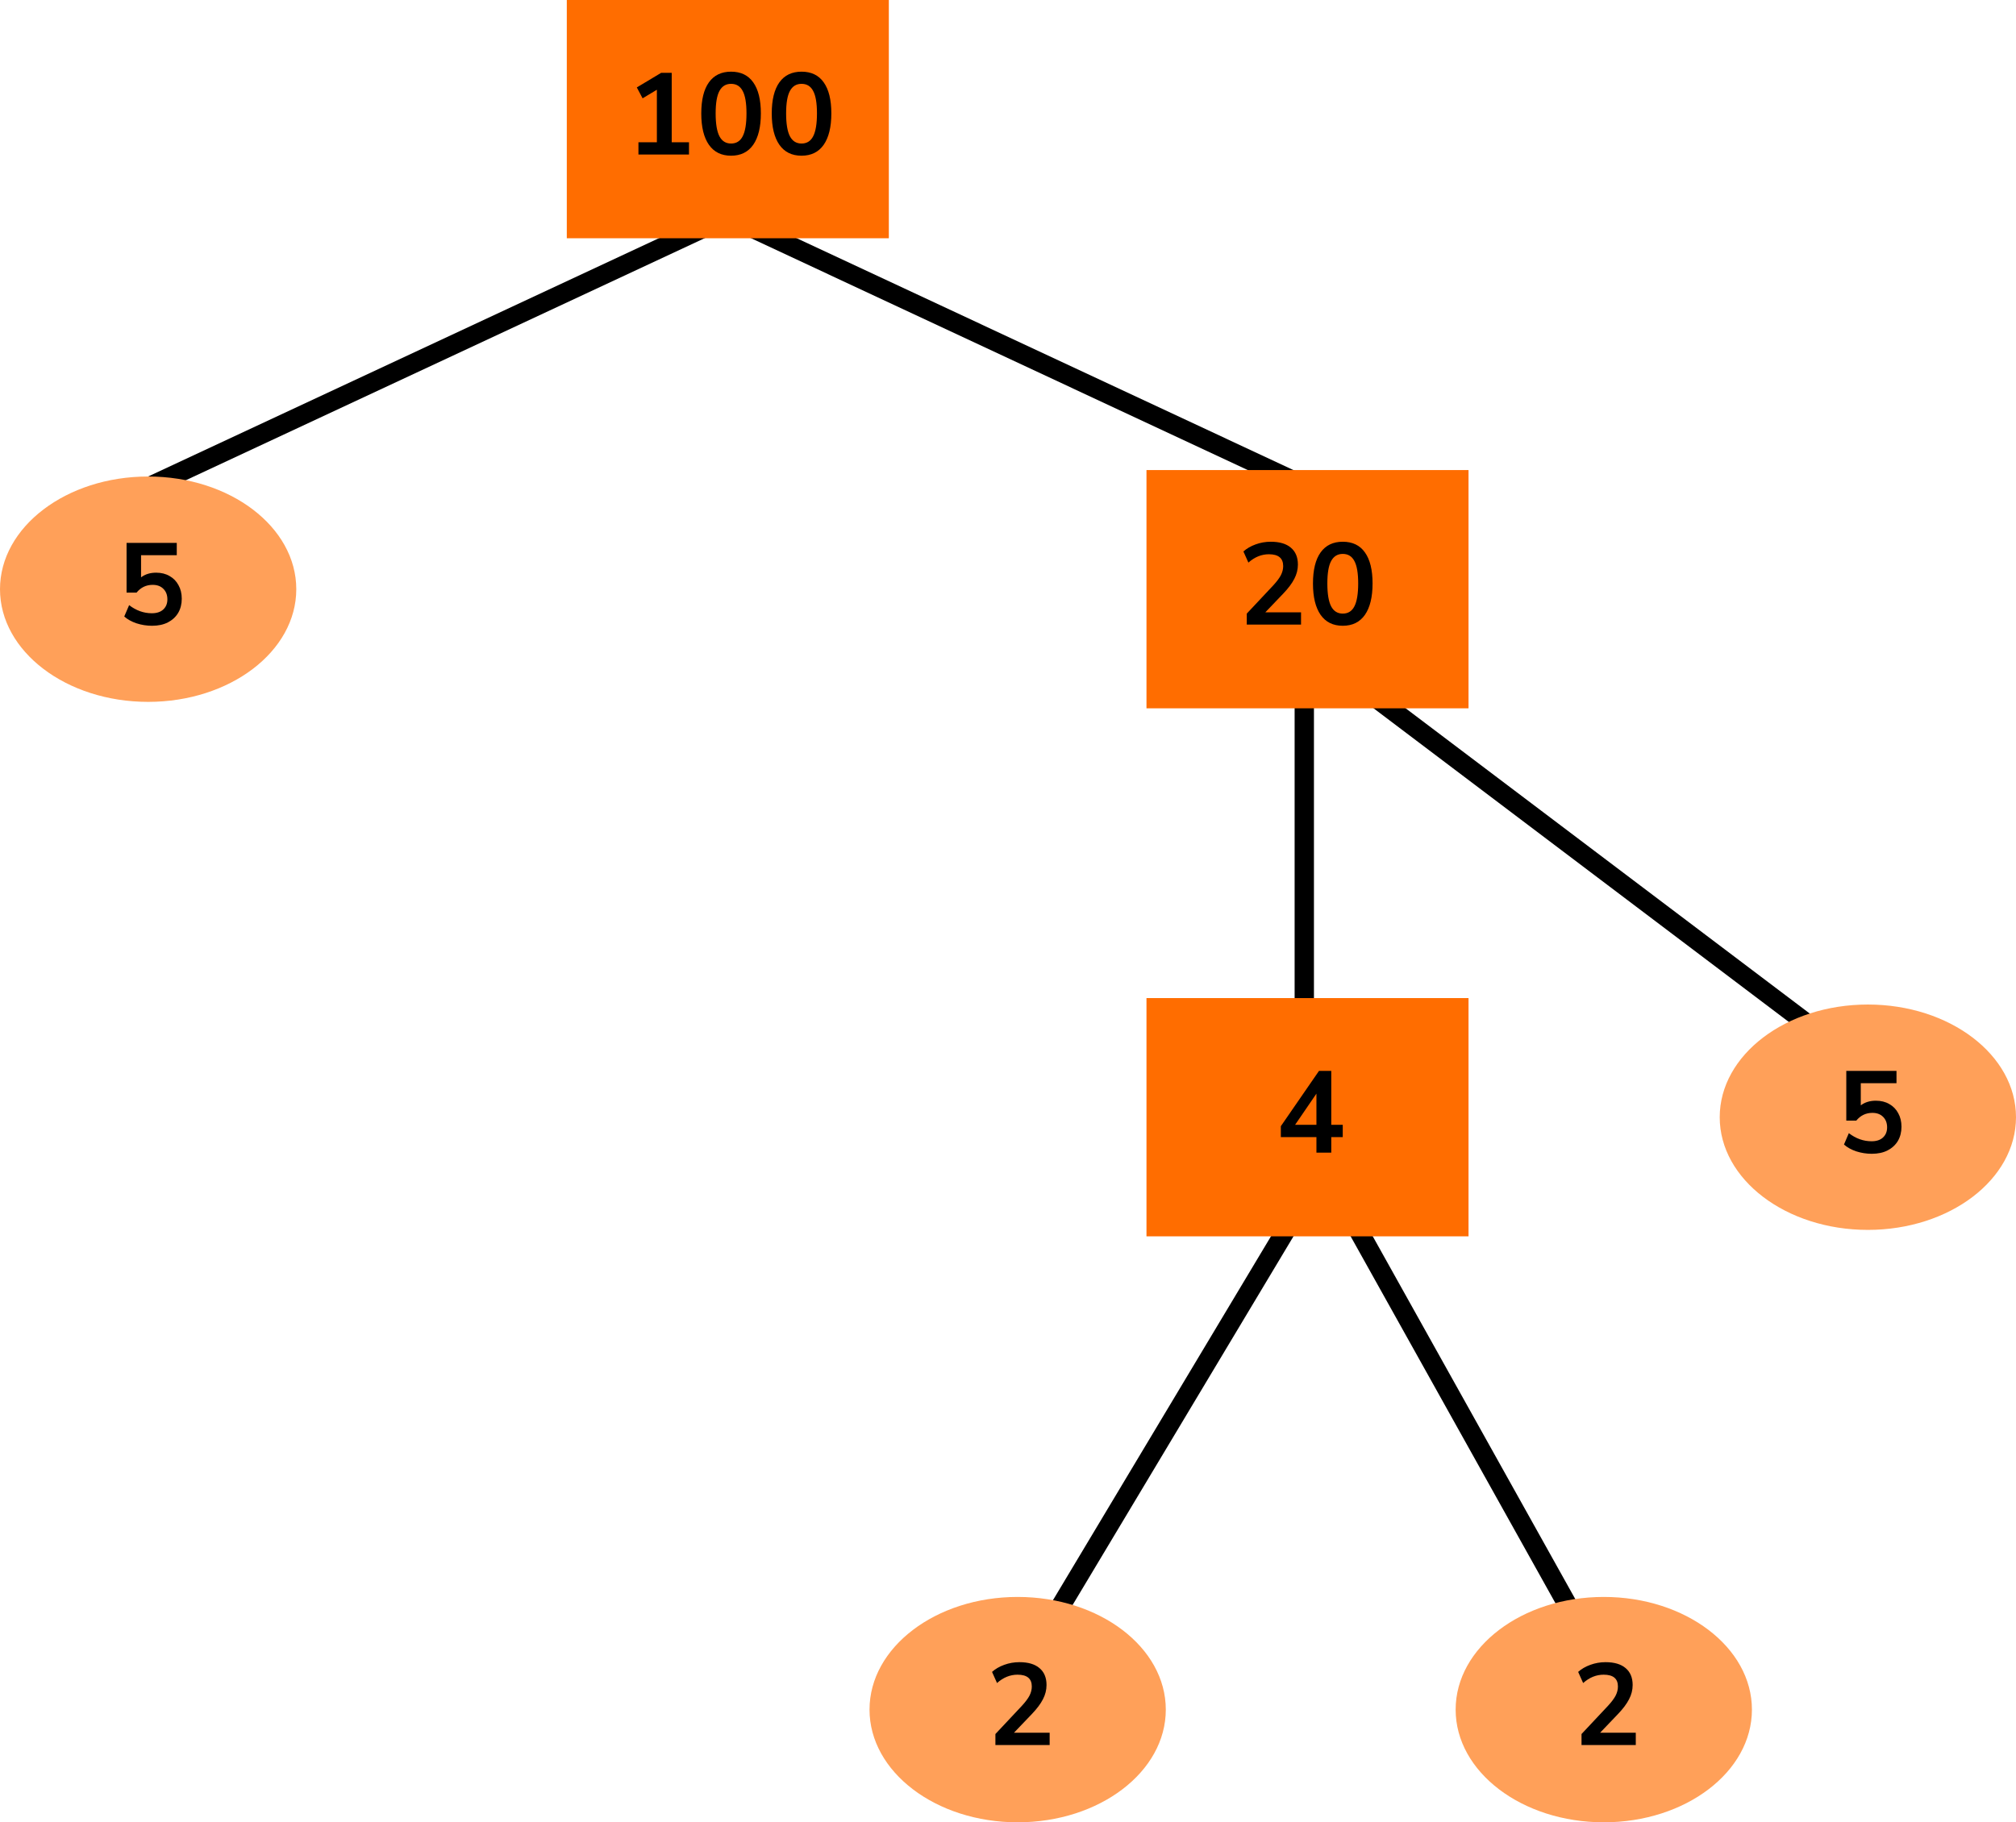
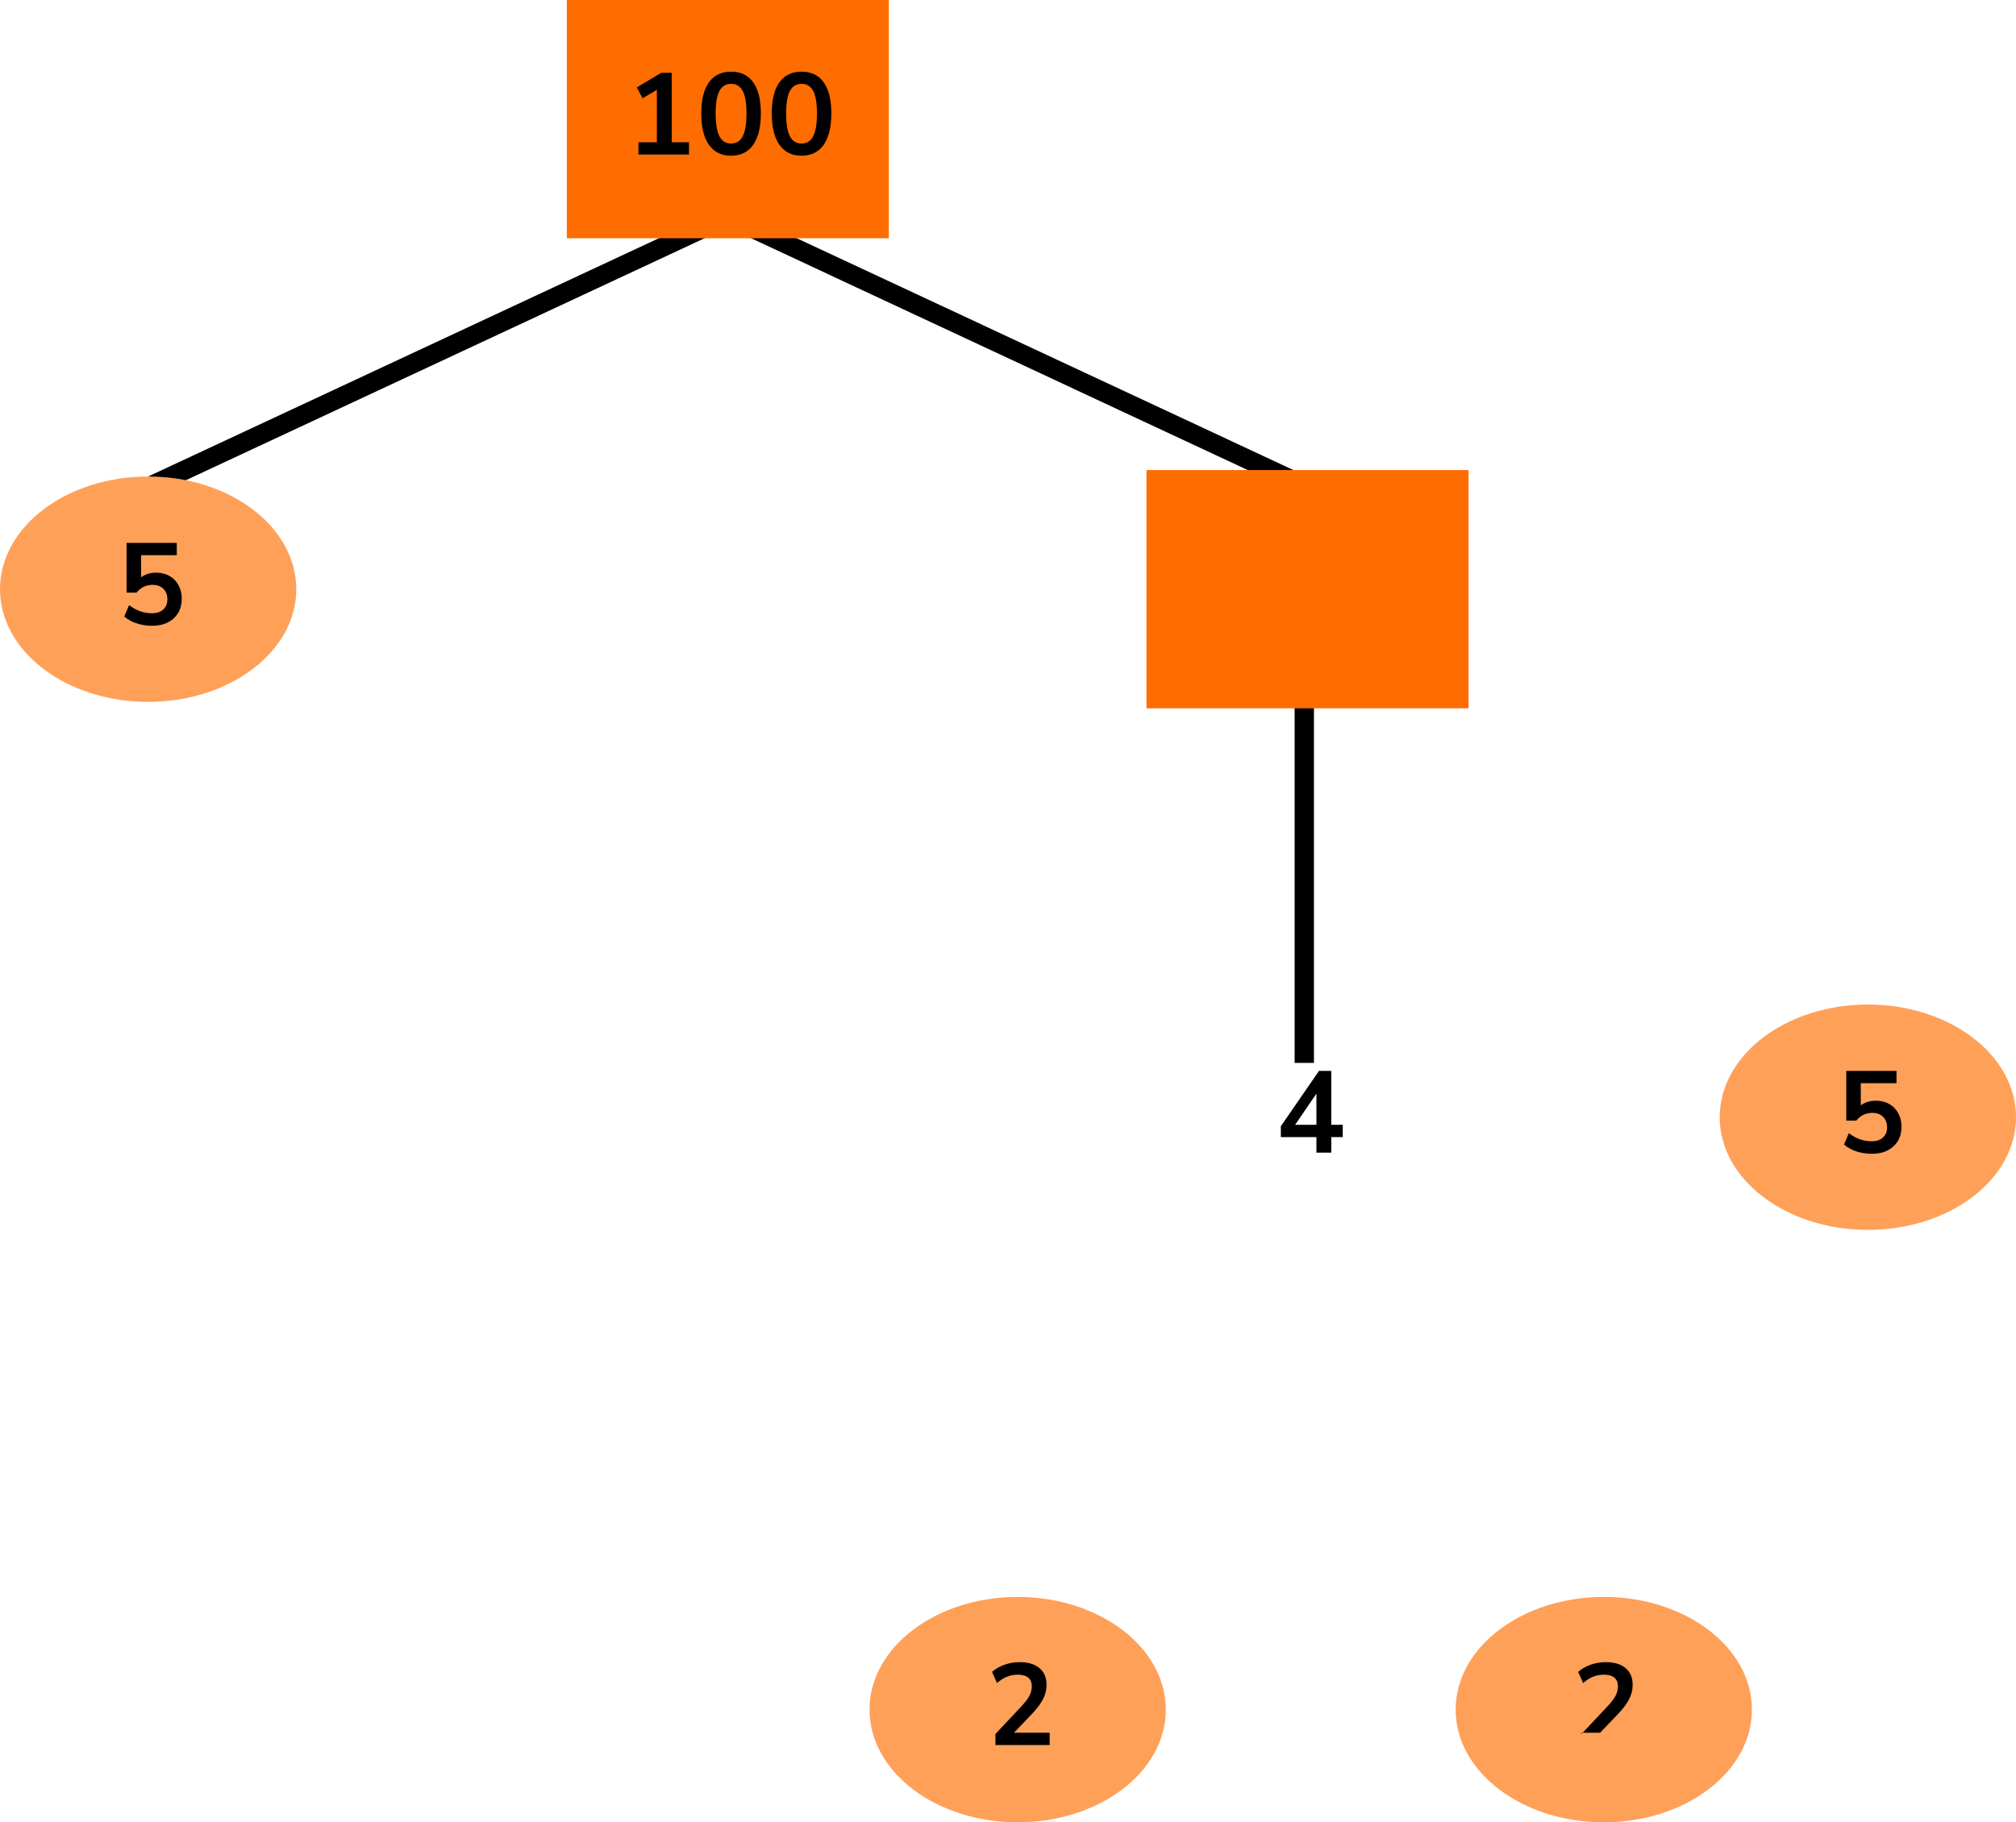
<svg xmlns="http://www.w3.org/2000/svg" width="313" height="283" viewBox="0 0 313 283" fill="none">
  <line x1="113.634" y1="33.359" x2="23.634" y2="75.359" stroke="black" stroke-width="3" />
  <line y1="-1.5" x2="99.318" y2="-1.5" transform="matrix(0.906 0.423 0.423 -0.906 113 32)" stroke="black" stroke-width="3" />
-   <line x1="204.904" y1="101.803" x2="294.904" y2="169.803" stroke="black" stroke-width="3" />
  <line y1="-1.5" x2="74.061" y2="-1.5" transform="matrix(0 1 1 0 204 91)" stroke="black" stroke-width="3" />
-   <line x1="204.002" y1="183.771" x2="154.287" y2="266.771" stroke="black" stroke-width="3" />
-   <line x1="204.31" y1="179.269" x2="252.31" y2="265.269" stroke="black" stroke-width="3" />
  <rect x="88" width="50" height="37" fill="#FF6D00" />
  <path d="M99.123 24V22.092H101.985V13.938L99.77 15.27L98.871 13.578L102.651 11.31H104.289V22.092H106.971V24H99.123ZM113.504 24.18C112.004 24.18 110.858 23.616 110.066 22.488C109.274 21.348 108.878 19.728 108.878 17.628C108.878 15.504 109.274 13.89 110.066 12.786C110.858 11.682 112.004 11.13 113.504 11.13C115.016 11.13 116.162 11.682 116.942 12.786C117.734 13.89 118.13 15.498 118.13 17.61C118.13 19.722 117.734 21.348 116.942 22.488C116.15 23.616 115.004 24.18 113.504 24.18ZM113.504 22.29C114.32 22.29 114.92 21.918 115.304 21.174C115.7 20.418 115.898 19.23 115.898 17.61C115.898 16.002 115.7 14.838 115.304 14.118C114.92 13.386 114.32 13.02 113.504 13.02C112.7 13.02 112.1 13.386 111.704 14.118C111.308 14.838 111.11 16.002 111.11 17.61C111.11 19.23 111.308 20.418 111.704 21.174C112.1 21.918 112.7 22.29 113.504 22.29ZM124.446 24.18C122.946 24.18 121.8 23.616 121.008 22.488C120.216 21.348 119.82 19.728 119.82 17.628C119.82 15.504 120.216 13.89 121.008 12.786C121.8 11.682 122.946 11.13 124.446 11.13C125.958 11.13 127.104 11.682 127.884 12.786C128.676 13.89 129.072 15.498 129.072 17.61C129.072 19.722 128.676 21.348 127.884 22.488C127.092 23.616 125.946 24.18 124.446 24.18ZM124.446 22.29C125.262 22.29 125.862 21.918 126.246 21.174C126.642 20.418 126.84 19.23 126.84 17.61C126.84 16.002 126.642 14.838 126.246 14.118C125.862 13.386 125.262 13.02 124.446 13.02C123.642 13.02 123.042 13.386 122.646 14.118C122.25 14.838 122.052 16.002 122.052 17.61C122.052 19.23 122.25 20.418 122.646 21.174C123.042 21.918 123.642 22.29 124.446 22.29Z" fill="black" />
  <ellipse cx="23" cy="91.5" rx="23" ry="17.5" fill="#FFA059" />
  <path d="M23.611 97.18C22.784 97.18 21.98 97.054 21.2 96.802C20.419 96.538 19.784 96.184 19.291 95.74L20.047 93.976C21.14 94.816 22.316 95.236 23.576 95.236C24.331 95.236 24.919 95.044 25.34 94.66C25.771 94.264 25.988 93.736 25.988 93.076C25.988 92.404 25.784 91.864 25.375 91.456C24.968 91.036 24.41 90.826 23.701 90.826C22.694 90.826 21.86 91.228 21.2 92.032H19.651V84.31H27.445V86.218H21.901V89.656C22.538 89.176 23.317 88.936 24.241 88.936C25.046 88.936 25.741 89.11 26.329 89.458C26.93 89.794 27.392 90.268 27.715 90.88C28.052 91.48 28.22 92.182 28.22 92.986C28.22 93.814 28.034 94.546 27.662 95.182C27.29 95.806 26.756 96.298 26.059 96.658C25.375 97.006 24.559 97.18 23.611 97.18Z" fill="black" />
  <rect x="178" y="73" width="50" height="37" fill="#FF6D00" />
-   <path d="M193.572 97V95.29L197.676 90.916C198.228 90.316 198.624 89.788 198.864 89.332C199.104 88.864 199.224 88.39 199.224 87.91C199.224 86.686 198.486 86.074 197.01 86.074C195.858 86.074 194.796 86.506 193.824 87.37L193.05 85.642C193.554 85.186 194.184 84.82 194.94 84.544C195.696 84.268 196.482 84.13 197.298 84.13C198.654 84.13 199.692 84.436 200.412 85.048C201.144 85.66 201.51 86.536 201.51 87.676C201.51 88.444 201.324 89.182 200.952 89.89C200.592 90.598 200.022 91.36 199.242 92.176L196.452 95.092H201.996V97H193.572ZM208.475 97.18C206.975 97.18 205.829 96.616 205.037 95.488C204.245 94.348 203.849 92.728 203.849 90.628C203.849 88.504 204.245 86.89 205.037 85.786C205.829 84.682 206.975 84.13 208.475 84.13C209.987 84.13 211.133 84.682 211.913 85.786C212.705 86.89 213.101 88.498 213.101 90.61C213.101 92.722 212.705 94.348 211.913 95.488C211.121 96.616 209.975 97.18 208.475 97.18ZM208.475 95.29C209.291 95.29 209.891 94.918 210.275 94.174C210.671 93.418 210.869 92.23 210.869 90.61C210.869 89.002 210.671 87.838 210.275 87.118C209.891 86.386 209.291 86.02 208.475 86.02C207.671 86.02 207.071 86.386 206.675 87.118C206.279 87.838 206.081 89.002 206.081 90.61C206.081 92.23 206.279 93.418 206.675 94.174C207.071 94.918 207.671 95.29 208.475 95.29Z" fill="black" />
-   <rect x="178" y="155" width="50" height="37" fill="#FF6D00" />
  <path d="M204.386 179V176.588H198.86V174.896L204.782 166.31H206.69V174.68H208.472V176.588H206.69V179H204.386ZM204.386 174.68V169.838L201.074 174.68H204.386Z" fill="black" />
  <ellipse cx="290" cy="173.5" rx="23" ry="17.5" fill="#FFA059" />
  <path d="M290.612 179.18C289.784 179.18 288.98 179.054 288.2 178.802C287.42 178.538 286.784 178.184 286.292 177.74L287.048 175.976C288.14 176.816 289.316 177.236 290.576 177.236C291.332 177.236 291.92 177.044 292.34 176.66C292.772 176.264 292.988 175.736 292.988 175.076C292.988 174.404 292.784 173.864 292.376 173.456C291.968 173.036 291.41 172.826 290.702 172.826C289.694 172.826 288.86 173.228 288.2 174.032H286.652V166.31H294.446V168.218H288.902V171.656C289.538 171.176 290.318 170.936 291.242 170.936C292.046 170.936 292.742 171.11 293.33 171.458C293.93 171.794 294.392 172.268 294.716 172.88C295.052 173.48 295.22 174.182 295.22 174.986C295.22 175.814 295.034 176.546 294.662 177.182C294.29 177.806 293.756 178.298 293.06 178.658C292.376 179.006 291.56 179.18 290.612 179.18Z" fill="black" />
  <ellipse cx="158" cy="265.5" rx="23" ry="17.5" fill="#FFA059" />
  <path d="M154.544 271V269.29L158.648 264.916C159.2 264.316 159.596 263.788 159.836 263.332C160.076 262.864 160.196 262.39 160.196 261.91C160.196 260.686 159.458 260.074 157.982 260.074C156.83 260.074 155.768 260.506 154.796 261.37L154.022 259.642C154.526 259.186 155.156 258.82 155.912 258.544C156.668 258.268 157.454 258.13 158.27 258.13C159.626 258.13 160.664 258.436 161.384 259.048C162.116 259.66 162.482 260.536 162.482 261.676C162.482 262.444 162.296 263.182 161.924 263.89C161.564 264.598 160.994 265.36 160.214 266.176L157.424 269.092H162.968V271H154.544Z" fill="black" />
  <ellipse cx="249" cy="265.5" rx="23" ry="17.5" fill="#FFA059" />
-   <path d="M245.544 271V269.29L249.648 264.916C250.2 264.316 250.596 263.788 250.836 263.332C251.076 262.864 251.196 262.39 251.196 261.91C251.196 260.686 250.458 260.074 248.982 260.074C247.83 260.074 246.768 260.506 245.796 261.37L245.022 259.642C245.526 259.186 246.156 258.82 246.912 258.544C247.668 258.268 248.454 258.13 249.27 258.13C250.626 258.13 251.664 258.436 252.384 259.048C253.116 259.66 253.482 260.536 253.482 261.676C253.482 262.444 253.296 263.182 252.924 263.89C252.564 264.598 251.994 265.36 251.214 266.176L248.424 269.092H253.968V271H245.544Z" fill="black" />
+   <path d="M245.544 271V269.29L249.648 264.916C250.2 264.316 250.596 263.788 250.836 263.332C251.076 262.864 251.196 262.39 251.196 261.91C251.196 260.686 250.458 260.074 248.982 260.074C247.83 260.074 246.768 260.506 245.796 261.37L245.022 259.642C245.526 259.186 246.156 258.82 246.912 258.544C247.668 258.268 248.454 258.13 249.27 258.13C250.626 258.13 251.664 258.436 252.384 259.048C253.116 259.66 253.482 260.536 253.482 261.676C253.482 262.444 253.296 263.182 252.924 263.89C252.564 264.598 251.994 265.36 251.214 266.176L248.424 269.092H253.968H245.544Z" fill="black" />
</svg>